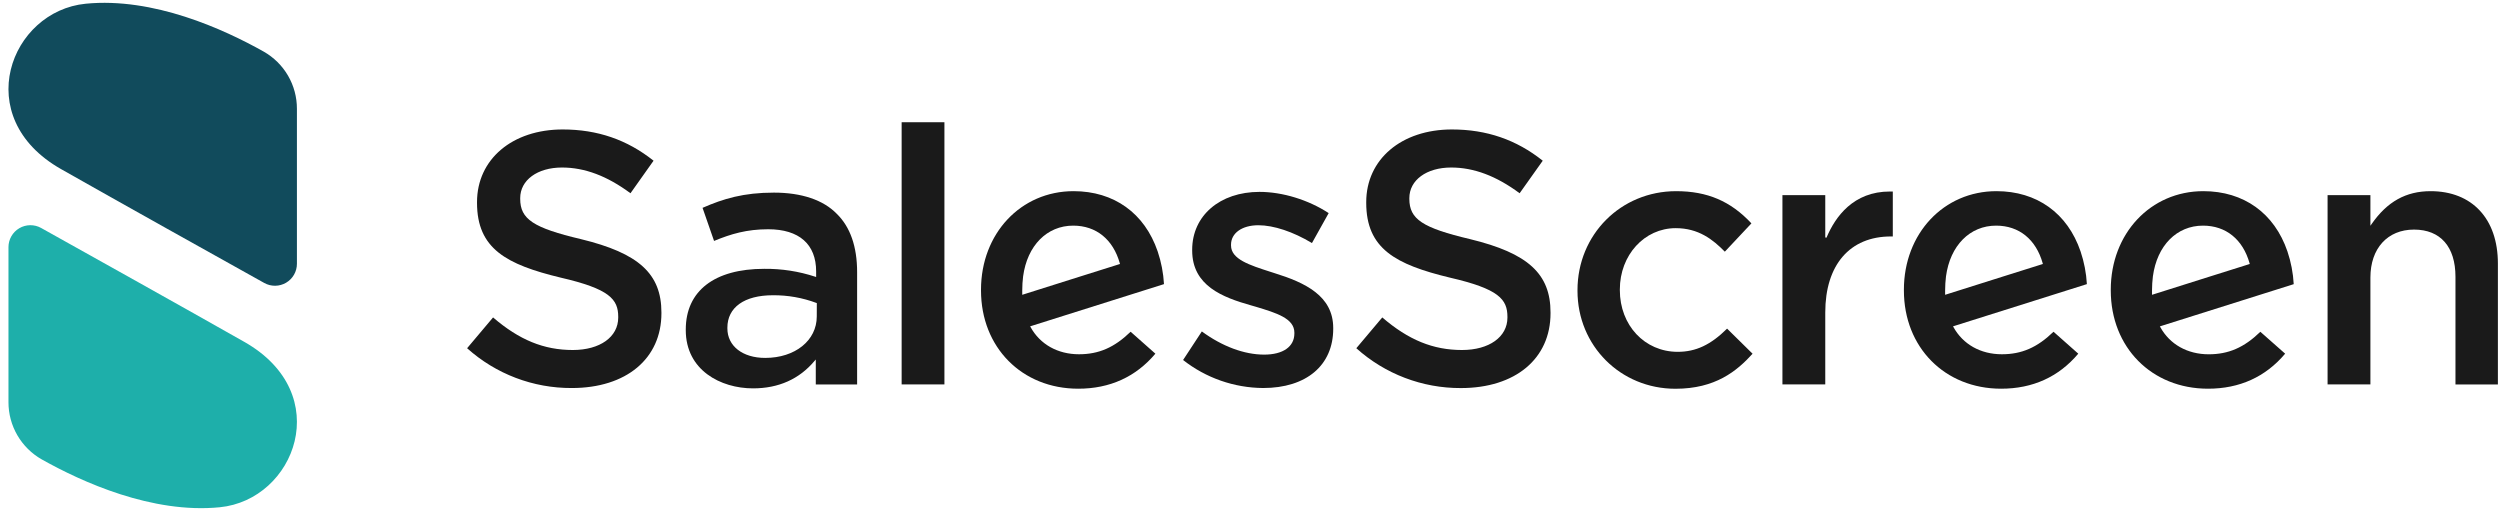
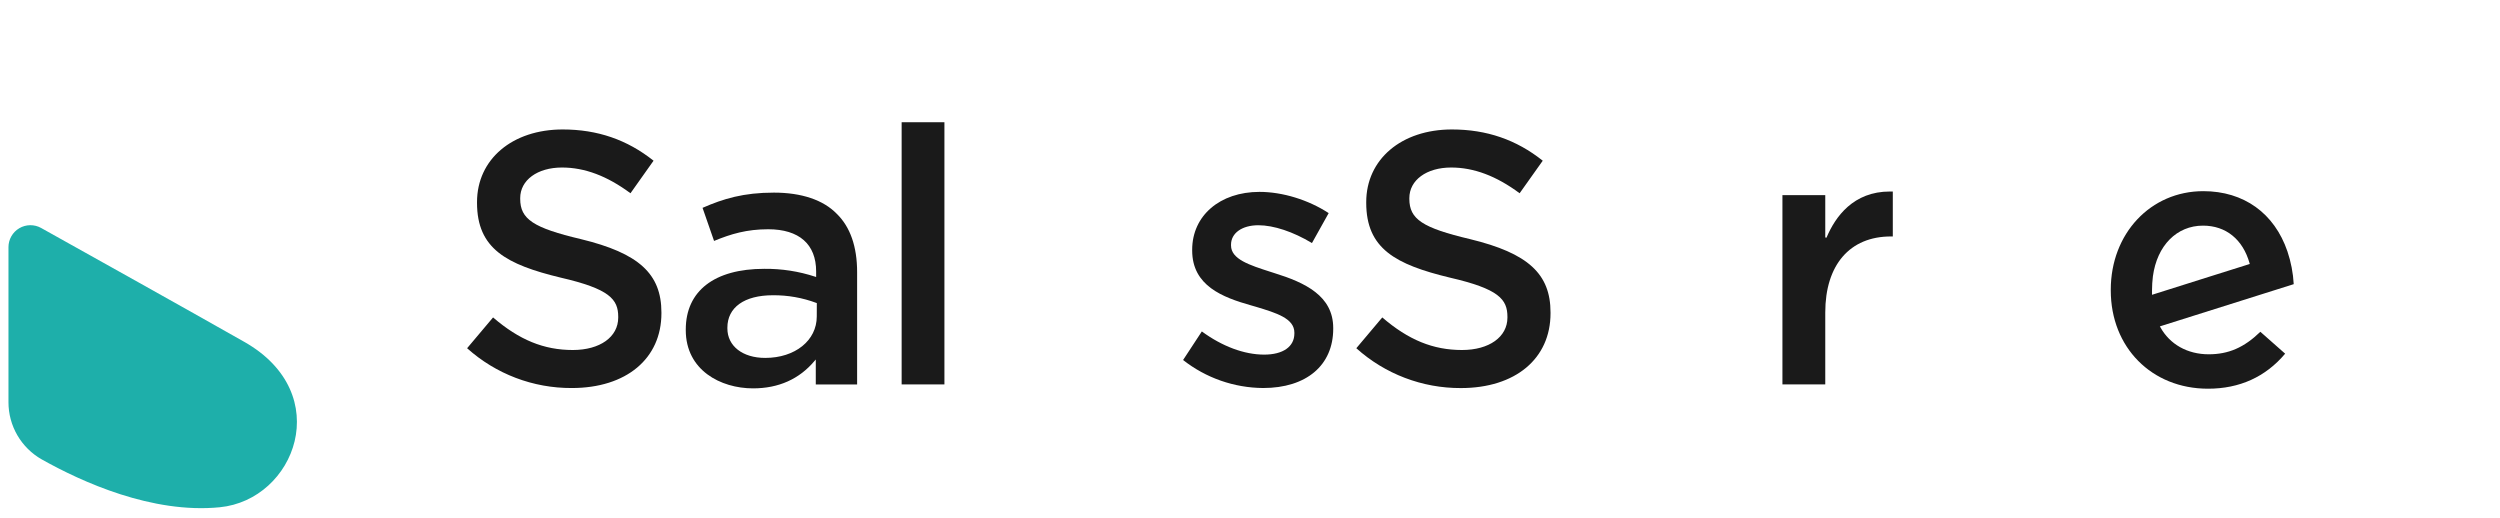
<svg xmlns="http://www.w3.org/2000/svg" width="256" height="53" viewBox="0 0 256 53" fill="none">
  <path d="M59.495 24.489C54.608 23.331 53.269 22.444 53.269 20.361V20.287C53.269 18.442 55.029 17.154 57.55 17.154C59.873 17.154 62.167 18.016 64.561 19.789L66.923 16.456C64.219 14.303 61.175 13.257 57.619 13.257C52.453 13.257 48.847 16.312 48.847 20.695V20.769C48.847 25.47 51.858 27.087 57.412 28.429C62.424 29.584 63.306 30.645 63.306 32.446V32.521C63.306 34.505 61.438 35.841 58.655 35.841C55.694 35.841 53.174 34.812 50.49 32.505L47.832 35.658C50.774 38.3 54.594 39.753 58.55 39.734C64.132 39.734 67.73 36.728 67.73 32.076V32.002C67.728 28.035 65.42 25.929 59.495 24.489Z" fill="#1A1A1A" />
  <path d="M79.251 19.724C76.146 19.724 74.076 20.345 71.941 21.283L73.119 24.671C74.859 23.951 76.475 23.476 78.664 23.476C81.829 23.476 83.573 25.009 83.573 27.791V28.365L83.488 28.338C81.801 27.782 80.033 27.509 78.257 27.528C73.151 27.528 70.223 29.794 70.223 33.745V33.81C70.223 37.904 73.793 39.769 77.11 39.769C79.728 39.769 81.852 38.819 83.42 36.946L83.536 36.813V39.367H87.769V27.866C87.769 25.249 87.066 23.237 85.68 21.889C84.299 20.471 82.074 19.724 79.251 19.724ZM83.637 32.408C83.637 34.866 81.417 36.65 78.358 36.65C76.041 36.65 74.484 35.435 74.484 33.629V33.554C74.484 31.477 76.222 30.234 79.135 30.234C80.66 30.22 82.174 30.487 83.601 31.021L83.642 31.037L83.637 32.408Z" fill="#1A1A1A" />
  <path d="M96.709 12.517H92.328V39.364H96.709V12.517Z" fill="#1A1A1A" />
  <path d="M130.502 27.966L130.129 27.846C127.944 27.146 126.057 26.543 126.057 25.132V25.058C126.057 23.87 127.182 23.065 128.858 23.065C130.424 23.065 132.419 23.73 134.345 24.888L136.057 21.822C133.973 20.461 131.328 19.649 128.97 19.649C124.915 19.651 122.079 22.085 122.079 25.576V25.649C122.079 29.268 125.203 30.451 128.134 31.278L128.594 31.41C130.72 32.053 132.544 32.606 132.544 34.067V34.141C132.544 35.501 131.386 36.313 129.447 36.313C127.415 36.313 125.152 35.471 123.068 33.939L121.148 36.865C123.487 38.703 126.37 39.712 129.345 39.733C133.776 39.733 136.522 37.407 136.522 33.663V33.59C136.523 30.291 133.63 28.936 130.502 27.966Z" fill="#1A1A1A" />
  <path d="M150.544 24.489C145.657 23.331 144.317 22.444 144.317 20.361V20.287C144.317 18.442 146.078 17.154 148.6 17.154C150.923 17.154 153.217 18.016 155.61 19.789L157.977 16.456C155.274 14.303 152.229 13.257 148.674 13.257C143.509 13.257 139.902 16.312 139.902 20.695V20.769C139.902 25.47 142.912 27.088 148.467 28.429C153.479 29.584 154.361 30.645 154.361 32.446V32.521C154.361 34.505 152.491 35.841 149.709 35.841C146.748 35.841 144.227 34.812 141.545 32.505L138.887 35.658C141.825 38.299 145.642 39.754 149.594 39.738C155.176 39.738 158.774 36.732 158.774 32.08V32.005C158.778 28.035 156.469 25.929 150.544 24.489Z" fill="#1A1A1A" />
-   <path d="M165.872 29.71V29.637C165.872 26.119 168.385 23.363 171.595 23.363C173.921 23.363 175.388 24.515 176.623 25.772L179.345 22.873C177.218 20.594 174.826 19.576 171.636 19.576C165.97 19.576 161.535 24.027 161.535 29.71V29.785C161.535 35.406 165.941 39.809 171.566 39.809C175.651 39.809 177.853 38.001 179.463 36.222L176.854 33.651C175.174 35.315 173.656 36.027 171.788 36.027C168.412 36.022 165.872 33.308 165.872 29.71Z" fill="#1A1A1A" />
  <path d="M187.032 24.34L186.907 24.315V19.983H182.521V39.365H186.907V32.001C186.907 27.124 189.421 24.213 193.629 24.213H193.823V19.611C193.726 19.611 193.629 19.611 193.533 19.611C189.795 19.605 187.936 22.181 187.032 24.34Z" fill="#1A1A1A" />
-   <path d="M248.897 19.576C246.371 19.576 244.446 20.647 242.849 22.948L242.73 23.119V19.983H238.344V39.365H242.73V28.417C242.73 25.436 244.483 23.51 247.195 23.51C249.908 23.51 251.44 25.271 251.44 28.344V39.367H255.784V26.976C255.784 22.412 253.144 19.576 248.897 19.576Z" fill="#1A1A1A" />
-   <path d="M118.546 25.746C117.208 21.825 114.067 19.575 109.933 19.575C104.529 19.575 100.455 23.917 100.455 29.669V29.742C100.455 35.572 104.643 39.803 110.411 39.803C113.646 39.803 116.304 38.597 118.311 36.217L115.777 33.971C114.106 35.586 112.52 36.276 110.486 36.276C108.307 36.276 106.498 35.257 105.525 33.486L105.487 33.417L119.192 29.094C119.129 27.954 118.911 26.828 118.546 25.746ZM110.439 28.368L104.678 30.187V30.099C104.678 29.981 104.678 29.862 104.678 29.742C104.678 29.259 104.708 28.777 104.767 28.297C105.192 25.144 107.207 23.105 109.899 23.105C112.247 23.105 113.985 24.515 114.671 26.97L114.687 27.031L110.439 28.368Z" fill="#1A1A1A" />
-   <path d="M213.05 25.746C211.711 21.825 208.571 19.575 204.435 19.575C199.034 19.575 194.959 23.917 194.959 29.669V29.742C194.959 35.572 199.147 39.803 204.915 39.803C208.15 39.803 210.808 38.597 212.815 36.217L210.281 33.971C208.61 35.586 207.024 36.276 204.989 36.276C202.811 36.276 201.002 35.257 200.029 33.486L199.991 33.417L213.696 29.094C213.632 27.954 213.415 26.828 213.05 25.746ZM204.943 28.368L199.181 30.187V30.061C199.181 29.955 199.181 29.85 199.181 29.742C199.182 29.259 199.212 28.777 199.27 28.297C199.696 25.144 201.711 23.105 204.403 23.105C206.751 23.105 208.489 24.515 209.175 26.97L209.191 27.031L204.943 28.368Z" fill="#1A1A1A" />
  <path d="M234.234 25.746C232.896 21.825 229.756 19.575 225.62 19.575C220.218 19.575 216.143 23.917 216.143 29.669V29.742C216.143 35.572 220.33 39.803 226.1 39.803C229.334 39.803 231.992 38.597 233.999 36.217L231.461 33.975C229.791 35.59 228.205 36.279 226.17 36.279C223.993 36.279 222.183 35.261 221.21 33.49L221.173 33.421L234.877 29.098C234.815 27.957 234.598 26.829 234.234 25.746ZM226.127 28.368L220.366 30.187V30.099C220.366 29.981 220.366 29.862 220.366 29.742C220.367 29.259 220.397 28.776 220.457 28.297C220.881 25.144 222.896 23.105 225.588 23.105C227.935 23.105 229.674 24.515 230.36 26.97L230.377 27.031L226.127 28.368Z" fill="#1A1A1A" />
-   <path d="M6.247 17.313C-3.112 12.006 1.048 1.137 8.777 0.381C15.688 -0.3 22.894 2.973 26.995 5.28C28.033 5.867 28.896 6.72 29.495 7.75C30.094 8.781 30.408 9.952 30.405 11.144V27.01C30.405 27.402 30.303 27.787 30.109 28.127C29.915 28.468 29.635 28.751 29.297 28.95C28.959 29.149 28.575 29.256 28.183 29.261C27.791 29.265 27.404 29.168 27.062 28.977C21.976 26.144 12.252 20.719 6.247 17.313Z" fill="#114B5C" />
  <path d="M25.024 35.012C34.384 40.325 30.224 51.183 22.499 51.944C15.588 52.625 8.383 49.353 4.28 47.046C3.242 46.459 2.379 45.606 1.779 44.576C1.179 43.545 0.865 42.374 0.867 41.182V25.31C0.867 24.918 0.968 24.533 1.163 24.193C1.357 23.852 1.637 23.569 1.975 23.37C2.313 23.171 2.697 23.064 3.089 23.059C3.481 23.055 3.867 23.152 4.21 23.343C9.296 26.181 19.021 31.607 25.024 35.012Z" fill="#1EAFAA" />
</svg>